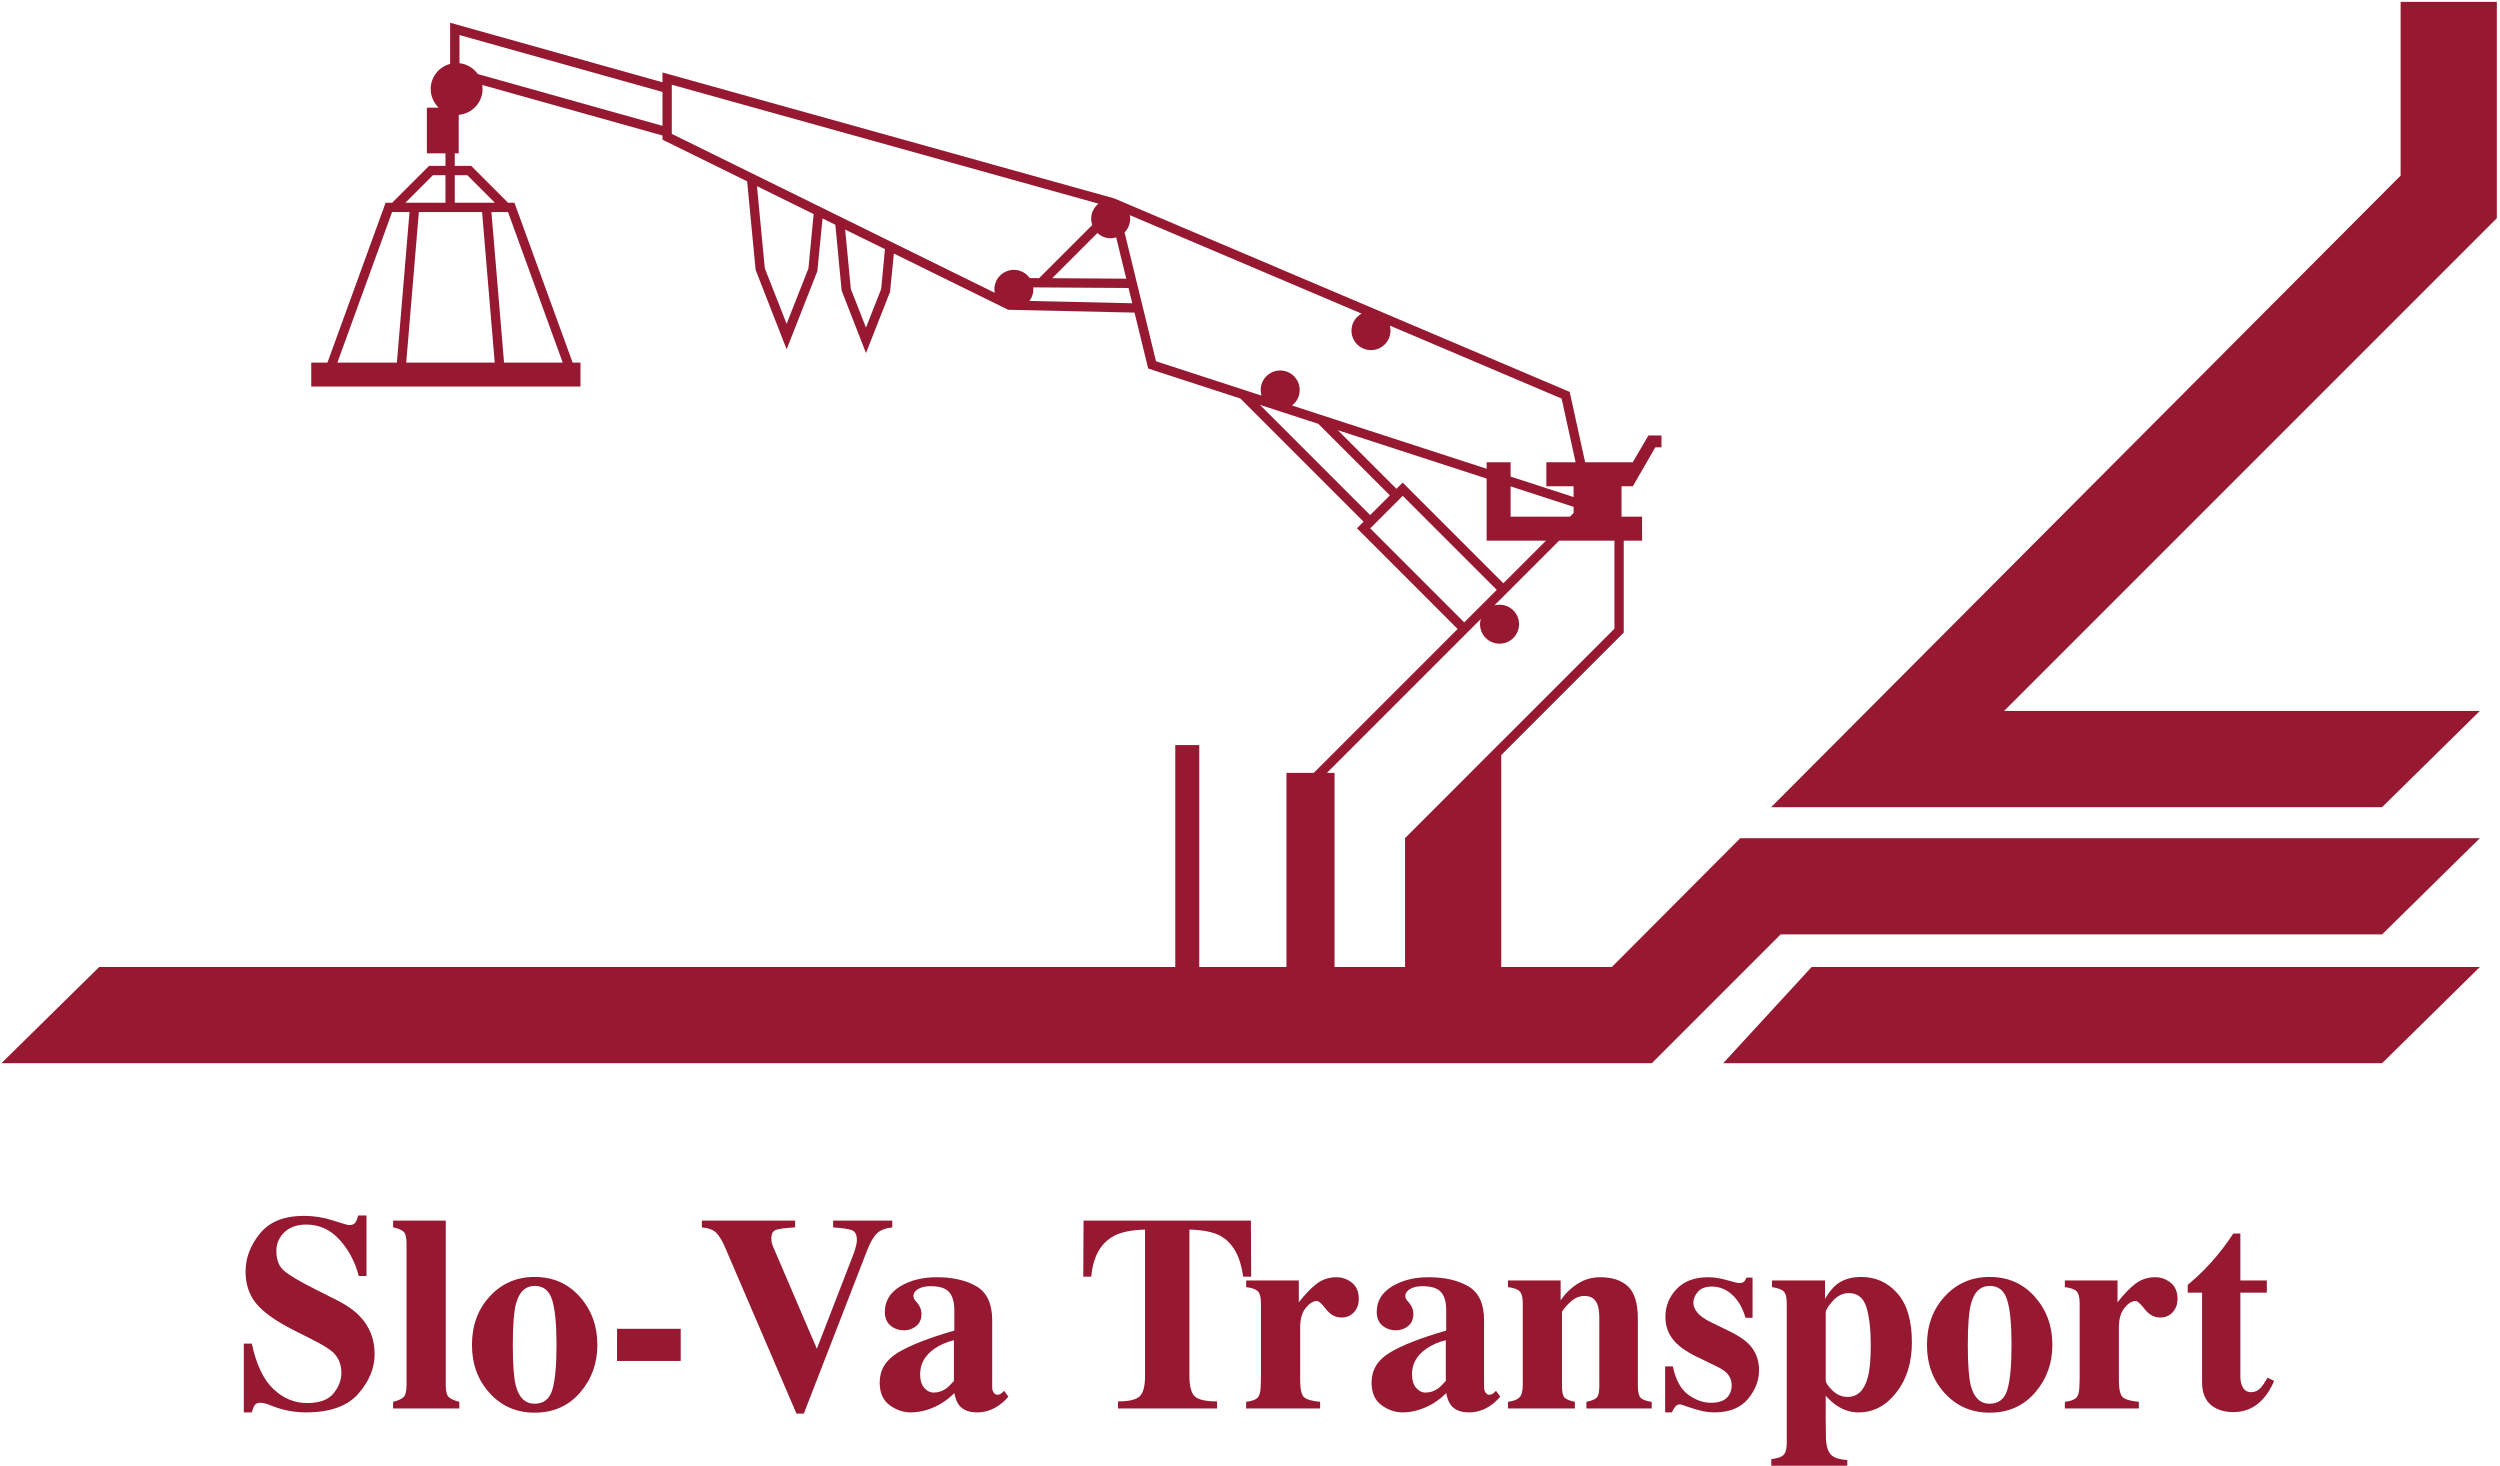
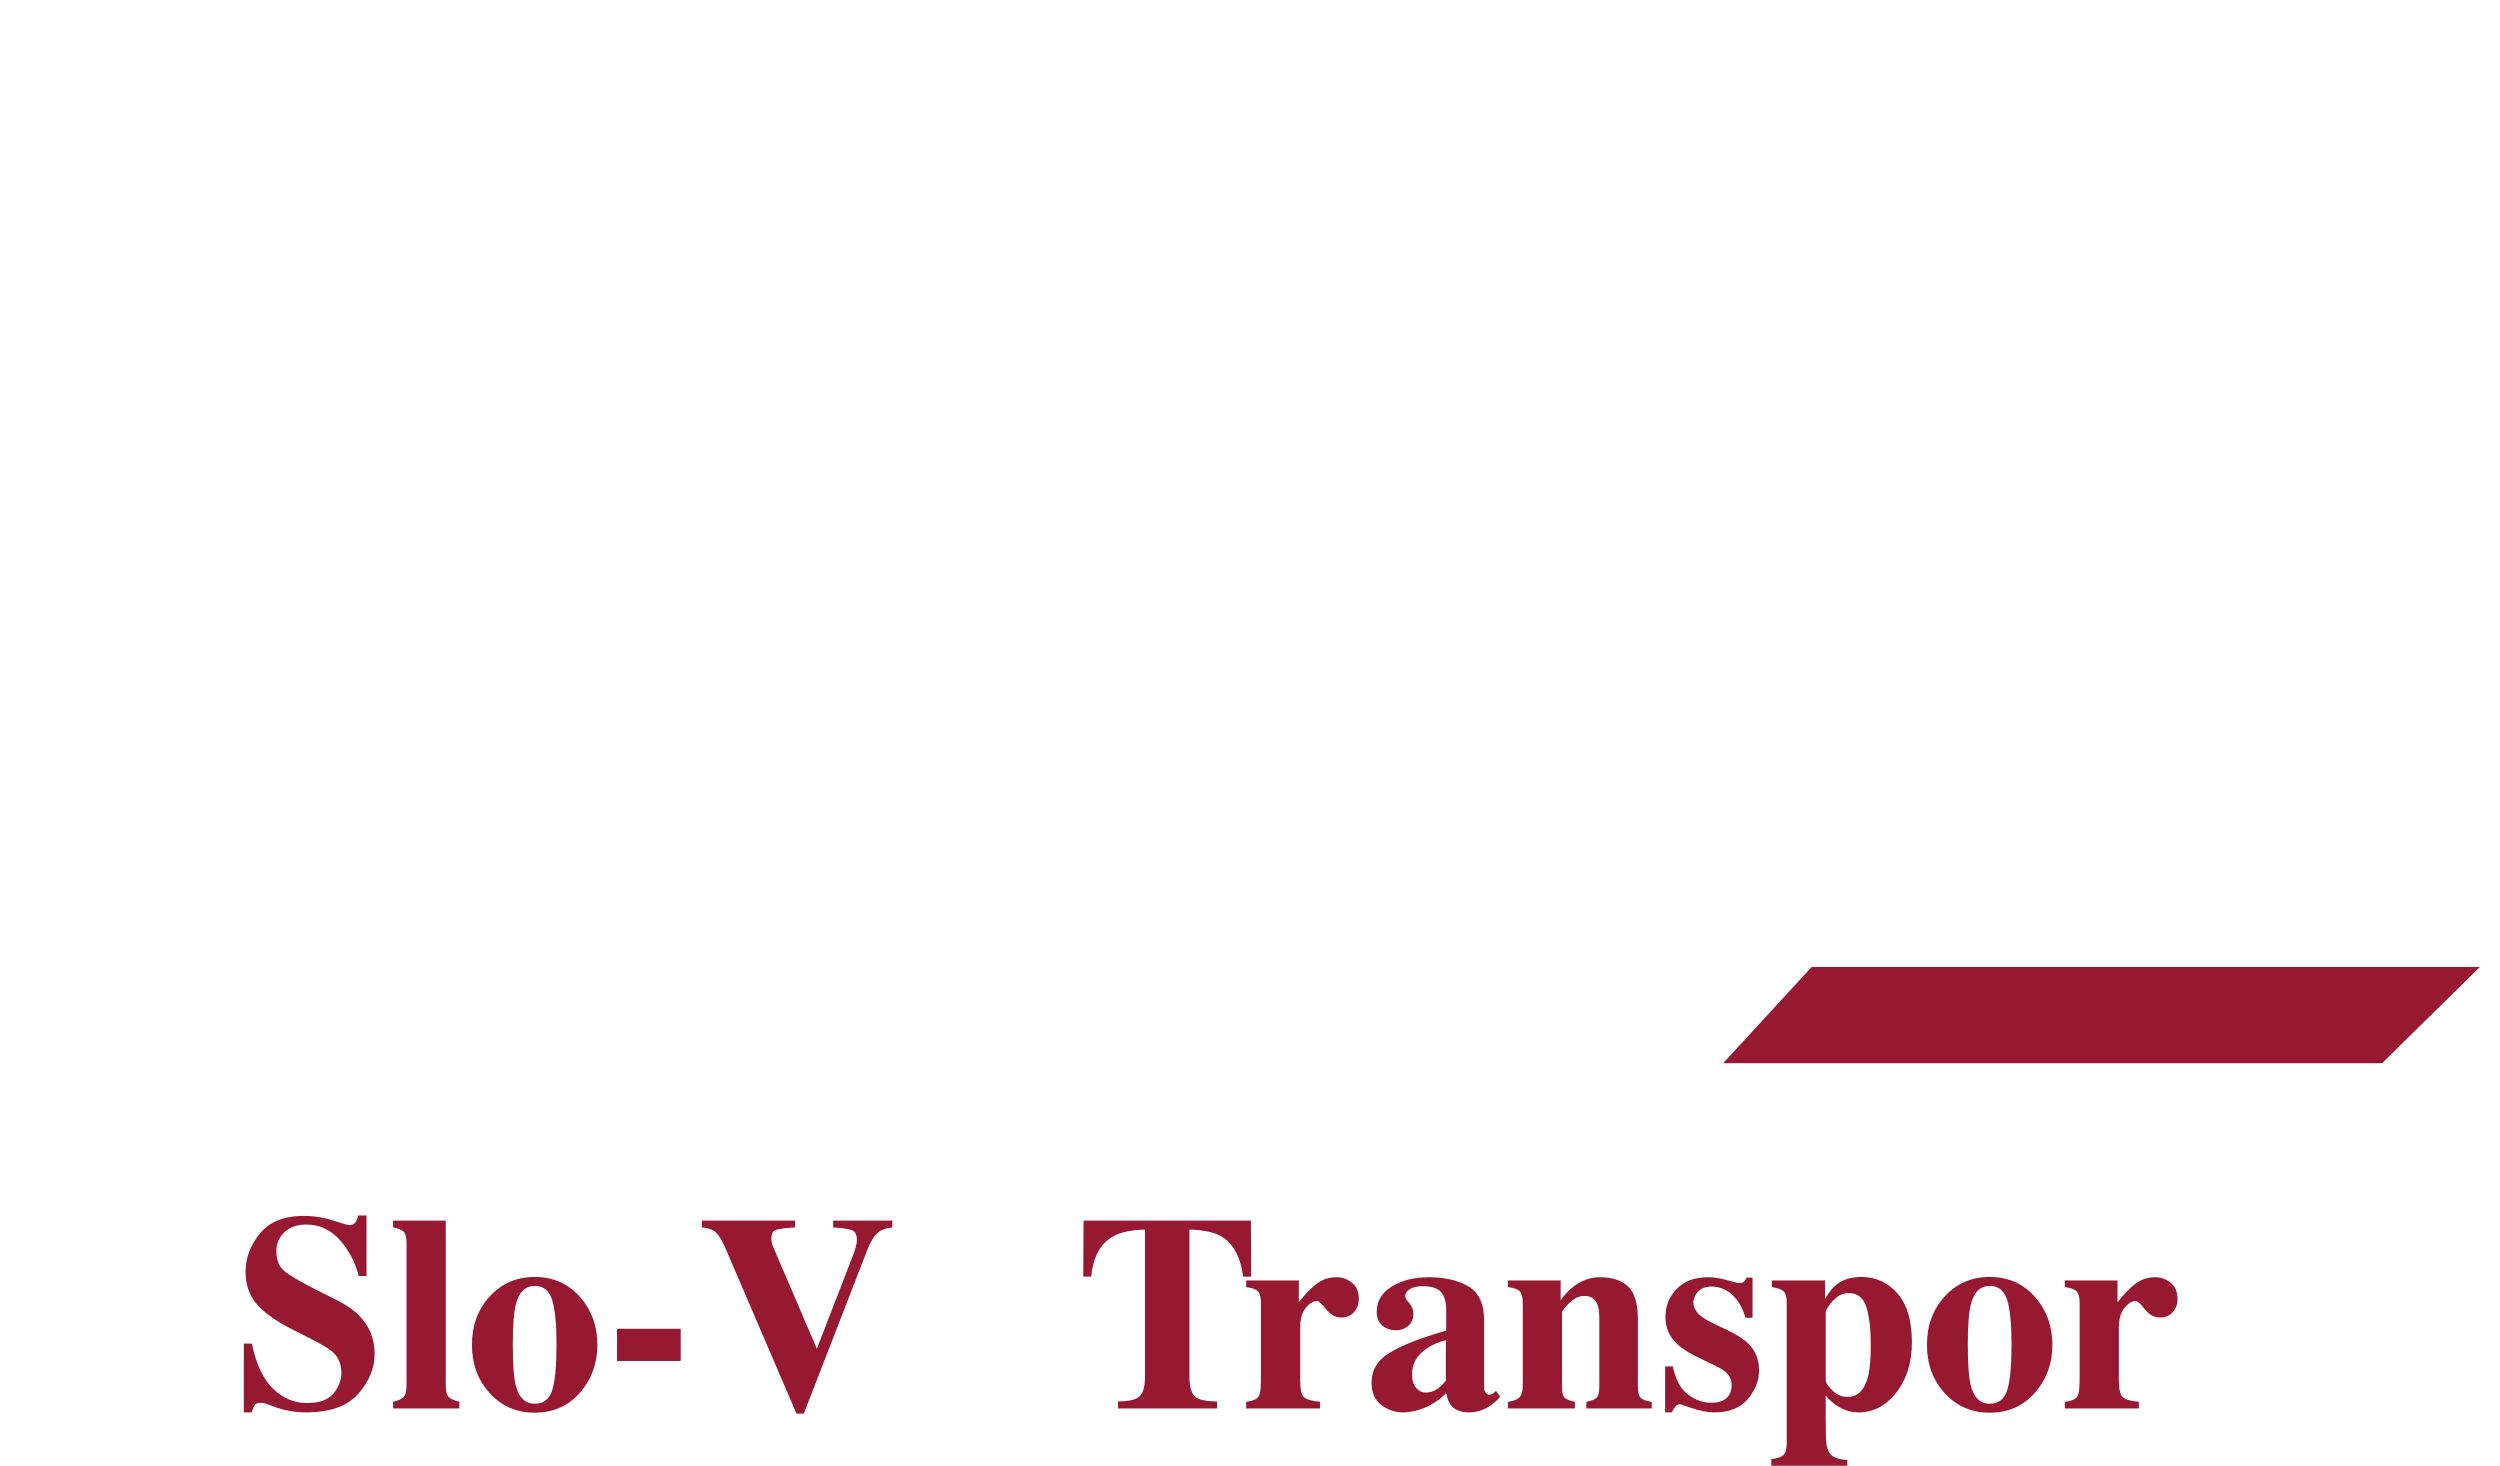
<svg xmlns="http://www.w3.org/2000/svg" width="716" height="420" viewBox="0 0 716 420" fill="none">
  <path d="M69.823 384.804H72.117C73.384 390.751 75.428 395.079 78.259 397.78C81.081 400.481 84.315 401.829 87.969 401.829C91.513 401.829 94.033 400.905 95.533 399.051C97.027 397.196 97.772 395.241 97.772 393.192C97.772 390.809 96.995 388.863 95.432 387.357C94.399 386.375 92.307 385.088 89.151 383.505L84.081 380.94C79.052 378.399 75.499 375.883 73.431 373.395C71.363 370.903 70.329 367.828 70.329 364.175C70.329 360.284 71.697 356.652 74.441 353.283C77.177 349.912 81.376 348.225 87.036 348.225C89.912 348.225 92.696 348.664 95.385 349.547C98.076 350.429 99.607 350.868 99.996 350.868C100.859 350.868 101.457 350.616 101.792 350.109C102.119 349.605 102.391 348.936 102.592 348.108H104.964V365.445H102.748C101.707 361.429 99.88 357.969 97.26 355.067C94.64 352.163 91.452 350.712 87.704 350.712C85.068 350.712 82.985 351.448 81.453 352.909C79.923 354.375 79.153 356.159 79.153 358.259C79.153 360.777 79.868 362.655 81.307 363.901C82.713 365.173 85.877 367.039 90.783 369.504L96.661 372.459C99.281 373.784 101.372 375.245 102.927 376.851C105.843 379.856 107.296 383.509 107.296 387.809C107.296 391.82 105.733 395.611 102.616 399.17C99.491 402.732 94.484 404.512 87.604 404.512C86.025 404.512 84.424 404.365 82.807 404.065C81.183 403.767 79.588 403.308 78.001 402.685L76.477 402.103C76.12 401.997 75.779 401.916 75.444 401.85C75.111 401.784 74.829 401.752 74.604 401.752C73.788 401.752 73.228 401.993 72.917 402.472C72.615 402.949 72.349 403.629 72.117 404.512H69.823V384.804" fill="#961931" />
  <path d="M112.583 401.48C113.983 401.143 114.969 400.695 115.56 400.139C116.136 399.584 116.432 398.421 116.432 396.66V356.116C116.432 354.413 116.159 353.305 115.616 352.781C115.071 352.256 114.06 351.828 112.583 351.491V349.585H127.665V396.66C127.665 398.421 127.953 399.576 128.52 400.12C129.088 400.664 130.099 401.119 131.552 401.48V403.385H112.583V401.48" fill="#961931" />
  <path d="M147.724 396.855C148.633 400.303 150.429 402.024 153.127 402.024C155.692 402.024 157.379 400.703 158.18 398.06C158.981 395.416 159.385 391.113 159.385 385.153C159.385 379.219 158.965 374.923 158.125 372.267C157.279 369.612 155.631 368.283 153.167 368.283C150.468 368.283 148.672 370.005 147.763 373.453C147.164 375.759 146.868 379.661 146.868 385.153C146.868 390.724 147.156 394.627 147.724 396.855V396.855ZM140.276 371.276C143.688 367.572 147.972 365.717 153.127 365.717C158.391 365.717 162.697 367.611 166.056 371.393C169.407 375.176 171.085 379.761 171.085 385.153C171.085 390.468 169.429 395.035 166.111 398.856C162.791 402.677 158.468 404.591 153.127 404.591C147.941 404.591 143.657 402.732 140.26 399.012C136.863 395.292 135.168 390.674 135.168 385.153C135.168 379.607 136.871 374.981 140.276 371.276" fill="#961931" />
  <path d="M176.723 380.567H194.953V389.779H176.723V380.567Z" fill="#961931" />
  <path d="M227.724 349.585V351.529C224.871 351.685 223.027 351.925 222.188 352.248C221.34 352.575 220.92 353.387 220.92 354.685C220.92 355.101 220.952 355.483 221.021 355.836C221.084 356.185 221.208 356.567 221.387 356.983L234.012 386.436H233.888L244.321 359.479C244.555 358.88 244.765 358.269 244.944 357.644C245.255 356.633 245.411 355.812 245.411 355.191C245.411 353.687 244.967 352.741 244.065 352.364C243.179 351.992 241.352 351.712 238.608 351.529V349.585H255.556V351.529C253.612 351.735 252.151 352.299 251.187 353.22C250.207 354.141 249.275 355.755 248.365 358.06L230.211 404.863H228.112L207.627 357.165C206.795 355.249 205.947 353.869 205.084 353.025C204.213 352.183 202.86 351.685 201.017 351.529V349.585H227.724" fill="#961931" />
-   <path d="M270.988 397.667C271.611 397.2 272.349 396.474 273.204 395.485V383.832C271.081 384.353 269.216 385.169 267.607 386.289C264.885 388.185 263.525 390.6 263.525 393.535C263.525 395.276 263.921 396.597 264.707 397.492C265.5 398.389 266.385 398.836 267.373 398.836C268.671 398.836 269.876 398.448 270.988 397.667V397.667ZM257.111 387.42C260.555 385.317 265.959 383.203 273.32 381.072V375.28C273.32 372.921 272.823 371.179 271.828 370.052C270.824 368.924 269.06 368.361 266.517 368.361C265.095 368.361 263.921 368.625 262.996 369.157C262.079 369.691 261.62 370.355 261.62 371.16C261.62 371.471 261.675 371.731 261.775 371.937C261.876 372.143 262.032 372.364 262.241 372.597L262.708 373.143C263.073 373.581 263.361 374.067 263.587 374.6C263.804 375.132 263.913 375.696 263.913 376.291C263.913 377.796 263.416 378.953 262.421 379.769C261.417 380.587 260.26 380.995 258.937 380.995C257.407 380.995 256.108 380.544 255.035 379.637C253.955 378.732 253.417 377.427 253.417 375.719C253.417 372.672 254.856 370.253 257.732 368.469C260.609 366.689 264.147 365.795 268.345 365.795C272.853 365.795 276.625 366.661 279.657 368.4C282.665 370.161 284.165 373.403 284.165 378.117V397.399C284.165 397.969 284.313 398.456 284.609 398.856C284.912 399.257 285.239 399.458 285.604 399.458C285.916 399.458 286.195 399.4 286.444 399.284C286.685 399.167 287.067 398.848 287.587 398.332L288.792 400.003C287.237 401.819 285.511 403.085 283.623 403.812C282.433 404.279 281.173 404.512 279.851 404.512C277.495 404.512 275.769 403.824 274.681 402.448C274.059 401.67 273.608 400.512 273.32 398.981C271.121 401.188 268.633 402.746 265.857 403.657C264.169 404.225 262.515 404.512 260.881 404.512C258.705 404.512 256.668 403.816 254.779 402.428C252.889 401.041 251.941 398.88 251.941 395.945C251.941 392.364 253.667 389.523 257.111 387.42" fill="#961931" />
  <path d="M310.328 349.585H358.257L358.335 365.64H356.041C355.287 359.895 353.141 356.011 349.588 353.983C347.591 352.867 344.613 352.256 340.648 352.151V394.091C340.648 397.017 341.161 398.965 342.187 399.925C343.205 400.885 345.336 401.364 348.577 401.364V403.385H320.201V401.364C323.311 401.364 325.379 400.877 326.405 399.905C327.423 398.933 327.937 396.995 327.937 394.091V352.151C324.049 352.256 321.072 352.867 318.996 353.983C315.187 356.061 313.033 359.949 312.543 365.64H310.249L310.328 349.585Z" fill="#961931" />
  <path d="M356.897 401.48C358.428 401.297 359.485 400.936 360.084 400.392C360.683 399.848 361.001 398.799 361.056 397.243L361.133 394.911V373.259C361.133 371.588 360.847 370.448 360.279 369.849C359.711 369.247 358.584 368.843 356.897 368.633V366.728H371.979V372.987C373.667 370.783 375.345 369.033 377.001 367.739C378.665 366.444 380.585 365.795 382.771 365.795C384.411 365.795 385.88 366.32 387.193 367.369C388.508 368.419 389.16 369.955 389.16 371.976C389.16 373.531 388.703 374.815 387.777 375.824C386.852 376.836 385.655 377.34 384.177 377.34C382.483 377.34 381.02 376.551 379.792 374.969C378.556 373.388 377.693 372.597 377.196 372.597C376.131 372.597 375.065 373.251 373.985 374.561C372.904 375.871 372.368 377.744 372.368 380.187V395.26C372.368 397.888 372.749 399.528 373.511 400.187C374.28 400.843 375.804 401.275 378.081 401.48V403.385H356.897V401.48" fill="#961931" />
  <path d="M411.863 397.667C412.484 397.2 413.223 396.474 414.079 395.485V383.832C411.956 384.353 410.089 385.169 408.48 386.289C405.76 388.185 404.399 390.6 404.399 393.535C404.399 395.276 404.796 396.597 405.58 397.492C406.373 398.389 407.26 398.836 408.247 398.836C409.545 398.836 410.751 398.448 411.863 397.667V397.667ZM397.985 387.42C401.429 385.317 406.832 383.203 414.195 381.072V375.28C414.195 372.921 413.697 371.179 412.701 370.052C411.699 368.924 409.935 368.361 407.392 368.361C405.969 368.361 404.796 368.625 403.871 369.157C402.952 369.691 402.493 370.355 402.493 371.16C402.493 371.471 402.548 371.731 402.649 371.937C402.751 372.143 402.907 372.364 403.116 372.597L403.583 373.143C403.948 373.581 404.236 374.067 404.461 374.6C404.679 375.132 404.788 375.696 404.788 376.291C404.788 377.796 404.289 378.953 403.295 379.769C402.292 380.587 401.133 380.995 399.812 380.995C398.28 380.995 396.981 380.544 395.909 379.637C394.828 378.732 394.292 377.427 394.292 375.719C394.292 372.672 395.731 370.253 398.607 368.469C401.484 366.689 405.021 365.795 409.219 365.795C413.728 365.795 417.499 366.661 420.531 368.4C423.54 370.161 425.04 373.403 425.04 378.117V397.399C425.04 397.969 425.188 398.456 425.483 398.856C425.787 399.257 426.113 399.458 426.479 399.458C426.789 399.458 427.069 399.4 427.319 399.284C427.559 399.167 427.94 398.848 428.46 398.332L429.665 400.003C428.111 401.819 426.385 403.085 424.496 403.812C423.307 404.279 422.047 404.512 420.725 404.512C418.369 404.512 416.644 403.824 415.555 402.448C414.933 401.67 414.483 400.512 414.195 398.981C411.995 401.188 409.507 402.746 406.731 403.657C405.044 404.225 403.388 404.512 401.755 404.512C399.579 404.512 397.541 403.816 395.652 402.428C393.763 401.041 392.815 398.88 392.815 395.945C392.815 392.364 394.541 389.523 397.985 387.42" fill="#961931" />
  <path d="M431.881 401.48C433.335 401.297 434.4 400.905 435.092 400.295C435.777 399.684 436.119 398.475 436.119 396.66V373.259C436.119 371.637 435.839 370.515 435.279 369.888C434.727 369.259 433.592 368.843 431.881 368.633V366.728H446.964V372.443C448.231 370.527 449.849 368.936 451.807 367.681C453.759 366.424 455.928 365.795 458.315 365.795C461.736 365.795 464.387 366.677 466.268 368.439C468.141 370.2 469.083 373.297 469.083 377.729V396.97C469.083 398.76 469.387 399.913 470 400.431C470.607 400.948 471.625 401.297 473.048 401.48V403.385H454.349V401.48C455.772 401.196 456.745 400.808 457.265 400.315C457.785 399.82 458.043 398.708 458.043 396.97V377.691C458.043 375.875 457.864 374.515 457.499 373.609C456.877 371.976 455.648 371.16 453.805 371.16C452.429 371.16 451.171 371.657 450.019 372.656C448.861 373.655 447.975 374.657 447.353 375.669V396.97C447.353 398.708 447.609 399.82 448.129 400.315C448.652 400.808 449.623 401.196 451.045 401.48V403.385H431.881V401.48" fill="#961931" />
  <path d="M476.896 391.335H479.111C479.889 395.144 481.343 397.835 483.465 399.4C485.588 400.967 487.764 401.752 489.996 401.752C492.041 401.752 493.549 401.293 494.505 400.372C495.461 399.451 495.944 398.241 495.944 396.739C495.944 395.312 495.423 394.095 494.389 393.084C493.821 392.54 492.896 391.956 491.628 391.335L485.72 388.457C482.611 386.929 480.379 385.27 479.035 383.483C477.657 381.693 476.973 379.584 476.973 377.145C476.973 374.063 478.047 371.4 480.2 369.157C482.353 366.915 485.355 365.795 489.219 365.795C490.905 365.795 492.693 366.075 494.583 366.631C496.472 367.187 497.653 367.467 498.12 367.467C498.765 367.467 499.224 367.331 499.504 367.059C499.769 366.787 500.003 366.405 500.18 365.912H501.929V377.419H499.908C499.155 374.724 497.925 372.56 496.216 370.927C494.505 369.293 492.508 368.477 490.229 368.477C488.464 368.477 487.151 368.972 486.288 369.955C485.416 370.937 484.981 372.003 484.981 373.143C484.981 374.075 485.371 375.008 486.148 375.941C486.901 376.901 488.325 377.884 490.423 378.896L494.777 380.995C497.475 382.289 499.441 383.548 500.685 384.765C502.761 386.837 503.796 389.391 503.796 392.423C503.796 395.377 502.723 398.129 500.593 400.684C498.447 403.237 495.244 404.512 490.968 404.512C489.903 404.512 488.837 404.404 487.764 404.181C486.684 403.96 485.355 403.579 483.776 403.035L482.416 402.569C481.925 402.385 481.623 402.284 481.499 402.257C481.389 402.231 481.233 402.219 481.056 402.219C480.612 402.219 480.232 402.393 479.912 402.744C479.585 403.093 479.212 403.684 478.801 404.512H476.896V391.335" fill="#961931" />
  <path d="M534.971 394.367C535.516 392.267 535.788 389.246 535.788 385.309C535.788 380.749 535.376 377.115 534.544 374.405C533.712 371.696 532.033 370.343 529.491 370.343C527.78 370.343 526.248 371.093 524.904 372.597C523.559 374.103 522.883 375.191 522.883 375.863V395.221C522.883 395.999 523.52 397.003 524.811 398.233C526.085 399.467 527.532 400.081 529.14 400.081C532.017 400.081 533.961 398.176 534.971 394.367V394.367ZM507.295 417.884C509.004 417.703 510.171 417.309 510.792 416.699C511.415 416.088 511.725 414.941 511.725 413.258V373.259C511.725 371.588 511.439 370.456 510.848 369.869C510.272 369.277 509.144 368.871 507.488 368.633V366.728H522.688V371.976C523.776 370.161 524.841 368.827 525.876 367.972C527.741 366.468 530.128 365.717 533.028 365.717C537.203 365.717 540.671 367.284 543.423 370.421C546.189 373.557 547.567 378.235 547.567 384.455C547.567 390.235 546.081 395.019 543.111 398.817C540.149 402.615 536.541 404.512 532.289 404.512C530.112 404.512 528.052 403.879 526.109 402.608C525.075 401.935 523.993 400.975 522.883 399.731V406.456C522.905 410.032 522.936 412.041 522.96 412.481C523.139 414.58 523.675 416.019 524.577 416.796C525.463 417.574 526.964 418.028 529.063 418.156V419.789H507.295V417.884" fill="#961931" />
  <path d="M564.437 396.855C565.347 400.303 567.143 402.024 569.84 402.024C572.405 402.024 574.093 400.703 574.893 398.06C575.695 395.416 576.099 391.113 576.099 385.153C576.099 379.219 575.679 374.923 574.839 372.267C573.992 369.612 572.344 368.283 569.879 368.283C567.181 368.283 565.385 370.005 564.476 373.453C563.877 375.759 563.581 379.661 563.581 385.153C563.581 390.724 563.869 394.627 564.437 396.855V396.855ZM556.989 371.276C560.403 367.572 564.685 365.717 569.84 365.717C575.104 365.717 579.411 367.611 582.768 371.393C586.12 375.176 587.799 379.761 587.799 385.153C587.799 390.468 586.144 395.035 582.824 398.856C579.504 402.677 575.181 404.591 569.84 404.591C564.655 404.591 560.371 402.732 556.973 399.012C553.576 395.292 551.881 390.674 551.881 385.153C551.881 379.607 553.584 374.981 556.989 371.276" fill="#961931" />
  <path d="M591.376 401.48C592.907 401.297 593.964 400.936 594.563 400.392C595.161 399.848 595.48 398.799 595.535 397.243L595.612 394.911V373.259C595.612 371.588 595.325 370.448 594.757 369.849C594.189 369.247 593.063 368.843 591.376 368.633V366.728H606.457V372.987C608.144 370.783 609.824 369.033 611.48 367.739C613.144 366.444 615.064 365.795 617.249 365.795C618.889 365.795 620.359 366.32 621.673 367.369C622.987 368.419 623.639 369.955 623.639 371.976C623.639 373.531 623.181 374.815 622.256 375.824C621.331 376.836 620.133 377.34 618.656 377.34C616.961 377.34 615.5 376.551 614.272 374.969C613.035 373.388 612.172 372.597 611.675 372.597C610.609 372.597 609.544 373.251 608.464 374.561C607.383 375.871 606.847 377.744 606.847 380.187V395.26C606.847 397.888 607.228 399.528 607.989 400.187C608.759 400.843 610.283 401.275 612.56 401.48V403.385H591.376V401.48" fill="#961931" />
-   <path d="M626.555 370.227V368.011C627.255 367.361 628.125 366.6 629.16 365.717C630.535 364.447 631.827 363.14 633.047 361.791C635.457 359.148 637.649 356.311 639.616 353.279H641.637V366.728H649.217V370.227H641.637V394.172C641.637 395.288 641.809 396.22 642.143 396.97C642.664 398.137 643.519 398.72 644.708 398.72C645.743 398.72 646.613 398.351 647.313 397.612C648.013 396.875 648.712 395.855 649.412 394.562L651.317 395.493C650.384 397.67 649.272 399.446 647.973 400.82C645.696 403.229 642.912 404.435 639.624 404.435C637.765 404.435 636.133 404.084 634.733 403.385C632.044 402.036 630.691 399.588 630.675 396.039V370.227H626.555" fill="#961931" />
  <path d="M493.516 304.507H682.225L710.225 276.951H518.849L493.516 304.507Z" fill="#961931" />
-   <path d="M687.537 0.531V50.292L507.257 231.173H682.225L710.225 203.617H573.961L715.093 62.485V51.2V22.645V0.531H687.537Z" fill="#961931" />
-   <path d="M402.415 240.048L402.403 240.061V276.951H382.217V221.34H380.036L424.117 177.259C424.045 177.512 423.969 177.763 423.933 178.031C423.525 181.087 425.672 183.896 428.728 184.305C431.785 184.715 434.595 182.568 435.004 179.511C435.412 176.453 433.265 173.644 430.209 173.235C429.443 173.133 428.693 173.191 427.992 173.384L446.536 154.84H462.371V180.067L429.957 212.48V212.461L418.531 223.907L402.403 240.036L402.415 240.048ZM392.428 151.327L401.747 142.008L428.672 168.933L419.353 178.252L392.428 151.327ZM360.843 115.951L377.571 121.389L398.052 141.872L392.408 147.516L360.843 115.951ZM432.64 147.973V139.296L450.673 145.159V146.932L449.632 147.973H432.64ZM442.765 154.84L430.557 167.048L401.717 138.208L399.939 139.987L383.157 123.207L425.773 137.063V154.84H442.765ZM331.077 103.468L322.073 66.568C323.064 65.56 323.679 64.18 323.679 62.655C323.679 62.299 323.637 61.951 323.573 61.612L389.964 89.816C388.467 90.643 387.359 92.128 387.115 93.952C386.705 97.009 388.852 99.819 391.909 100.227C394.965 100.636 397.776 98.489 398.184 95.432C398.285 94.679 398.228 93.94 398.043 93.248L447.248 114.151L451.252 132.395H442.873V139.261H450.673V142.355L432.64 136.491V132.395H425.773V134.257L370.032 116.133C371.172 115.267 371.98 113.964 372.184 112.432C372.593 109.376 370.447 106.567 367.389 106.157C364.333 105.748 361.523 107.896 361.115 110.952C361.005 111.767 361.089 112.56 361.312 113.299L331.077 103.468ZM294.84 86.191C295.535 85.26 295.96 84.119 295.96 82.868C295.96 82.676 295.923 82.496 295.904 82.309L323.211 82.48L323.384 83.192L324.277 86.852L294.84 86.191ZM290.376 77.284C287.292 77.284 284.791 79.784 284.791 82.868C284.791 83.205 284.833 83.532 284.891 83.853L192.403 38.343V24.263L314.607 58.327C313.339 59.349 312.511 60.899 312.511 62.655C312.511 63.28 312.636 63.871 312.825 64.432L297.603 79.653L294.916 79.637C293.904 78.217 292.252 77.284 290.376 77.284ZM252.361 82.784L248.02 93.824L243.68 82.784L242.051 65.745L253.453 71.356L252.361 82.784ZM231.537 76.86L225.291 92.751L219.045 76.86L216.793 53.317L233.025 61.304L231.537 76.86ZM319.673 67.985L322.559 79.809L301.351 79.677L314.299 66.729C315.296 67.659 316.623 68.239 318.095 68.239C318.647 68.239 319.169 68.135 319.673 67.985ZM189.736 36.036L136.849 21.212C135.653 19.515 133.767 18.34 131.595 18.103V10.036L189.736 26.332V36.036ZM133.839 50.173L141.728 58.061H130.247V50.173H133.839ZM161.163 103.84H144.36L140.744 60.728H145.492L161.163 103.84ZM116.343 103.84L119.959 60.728H138.068L141.684 103.84H116.343ZM96.623 103.84L112.292 60.728H117.283L113.667 103.84H96.623ZM123.987 50.173H127.58V58.061H116.097L123.987 50.173ZM461.632 276.951H429.957V216.251L465.037 181.171V154.84H470.291V147.973H464.407V139.261H467.616V139.245L467.645 139.261L474.085 128.108H475.847V124.708H472.111L467.616 132.395H453.983L449.557 112.235L319.145 56.835L189.736 20.751V23.563L128.913 6.515V18.303C125.716 19.132 123.353 22.027 123.353 25.483C123.353 27.585 124.231 29.48 125.635 30.831H122.251V43.917H127.58V47.507H122.883L112.327 58.061H110.439L93.785 103.84H89.141V110.707H166.248V103.84H164L147.328 58.061H145.5L134.944 47.507H130.247V43.917H131.376V32.879C135.197 32.575 138.207 29.384 138.207 25.483C138.207 25.091 138.167 24.709 138.109 24.335L189.736 38.805V40.003L213.981 51.933L216.408 77.3L225.291 100.04L234.088 77.66L235.579 62.561L239.239 64.363L241.044 83.224L248.02 101.113L254.911 83.584L256.005 72.612L288.48 88.592L288.745 88.721L324.932 89.533L328.839 105.545L355.255 114.133L390.523 149.401L388.628 151.297L417.468 180.137L376.264 221.34H368.44V276.951H343.465V213.395H336.599V276.951H28.403L0.403 304.507H473.072L509.961 267.617H682.225L710.225 240.061H498.399L461.632 276.951" fill="#961931" />
</svg>